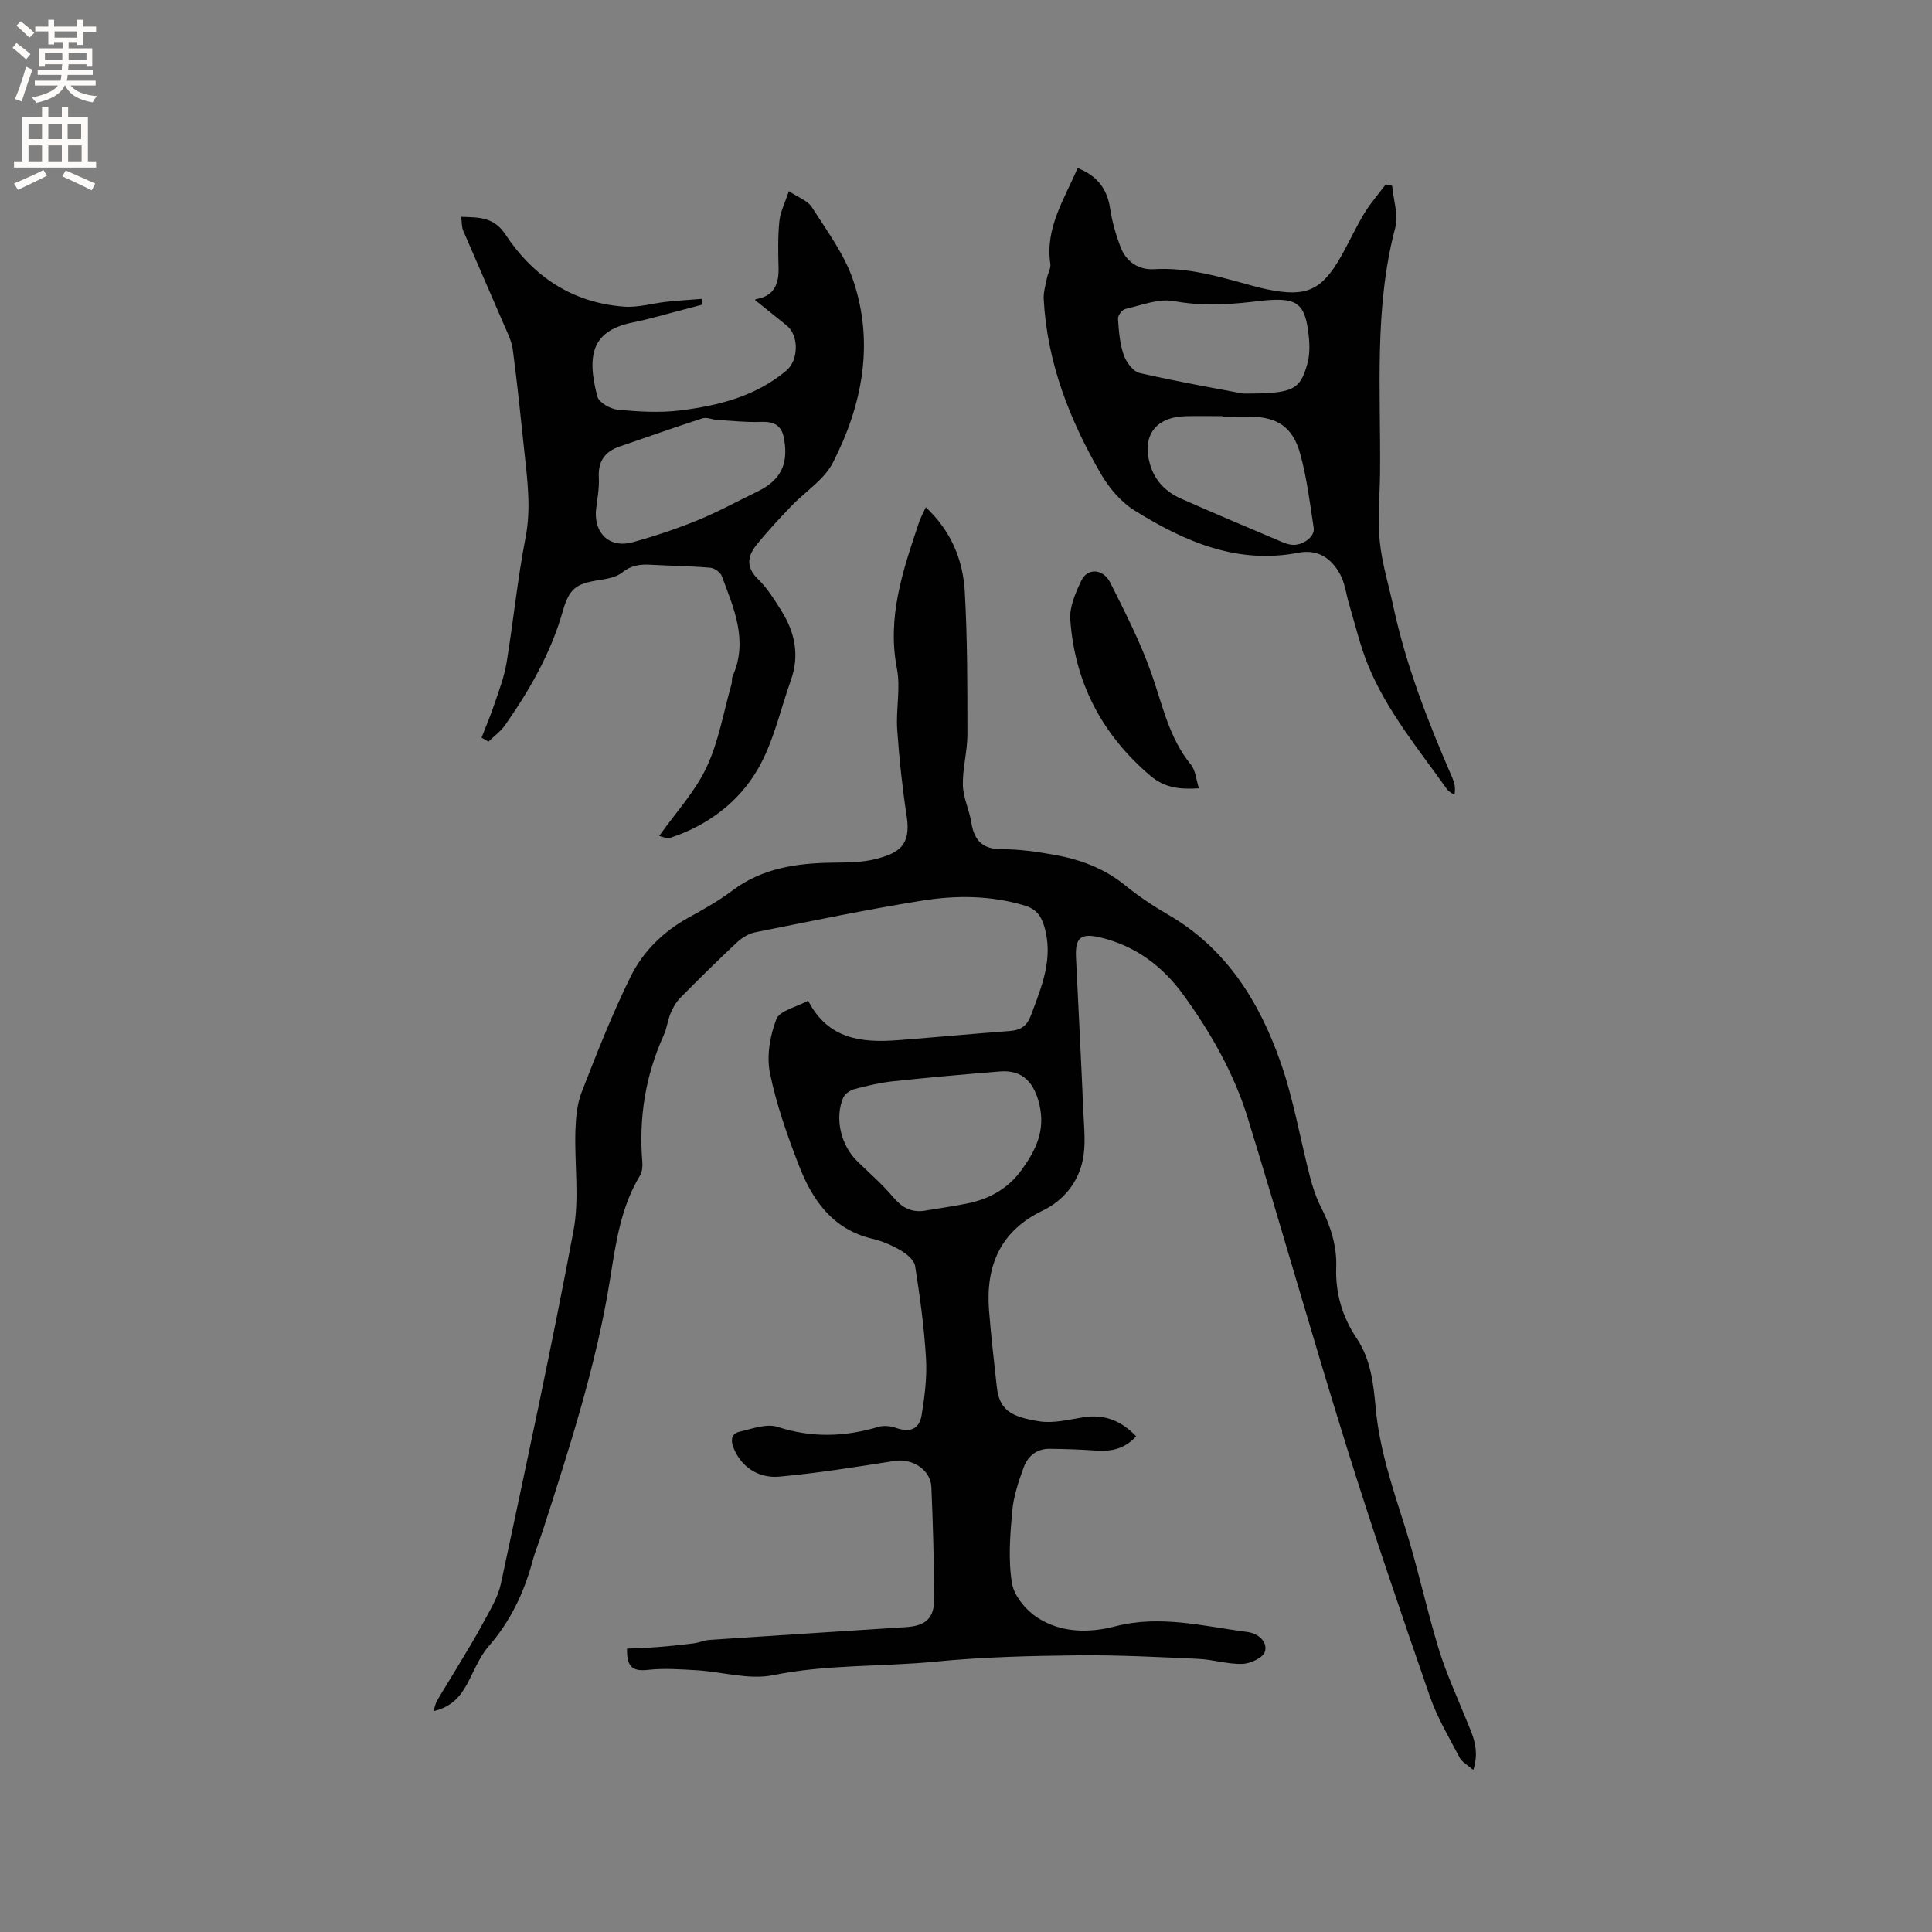
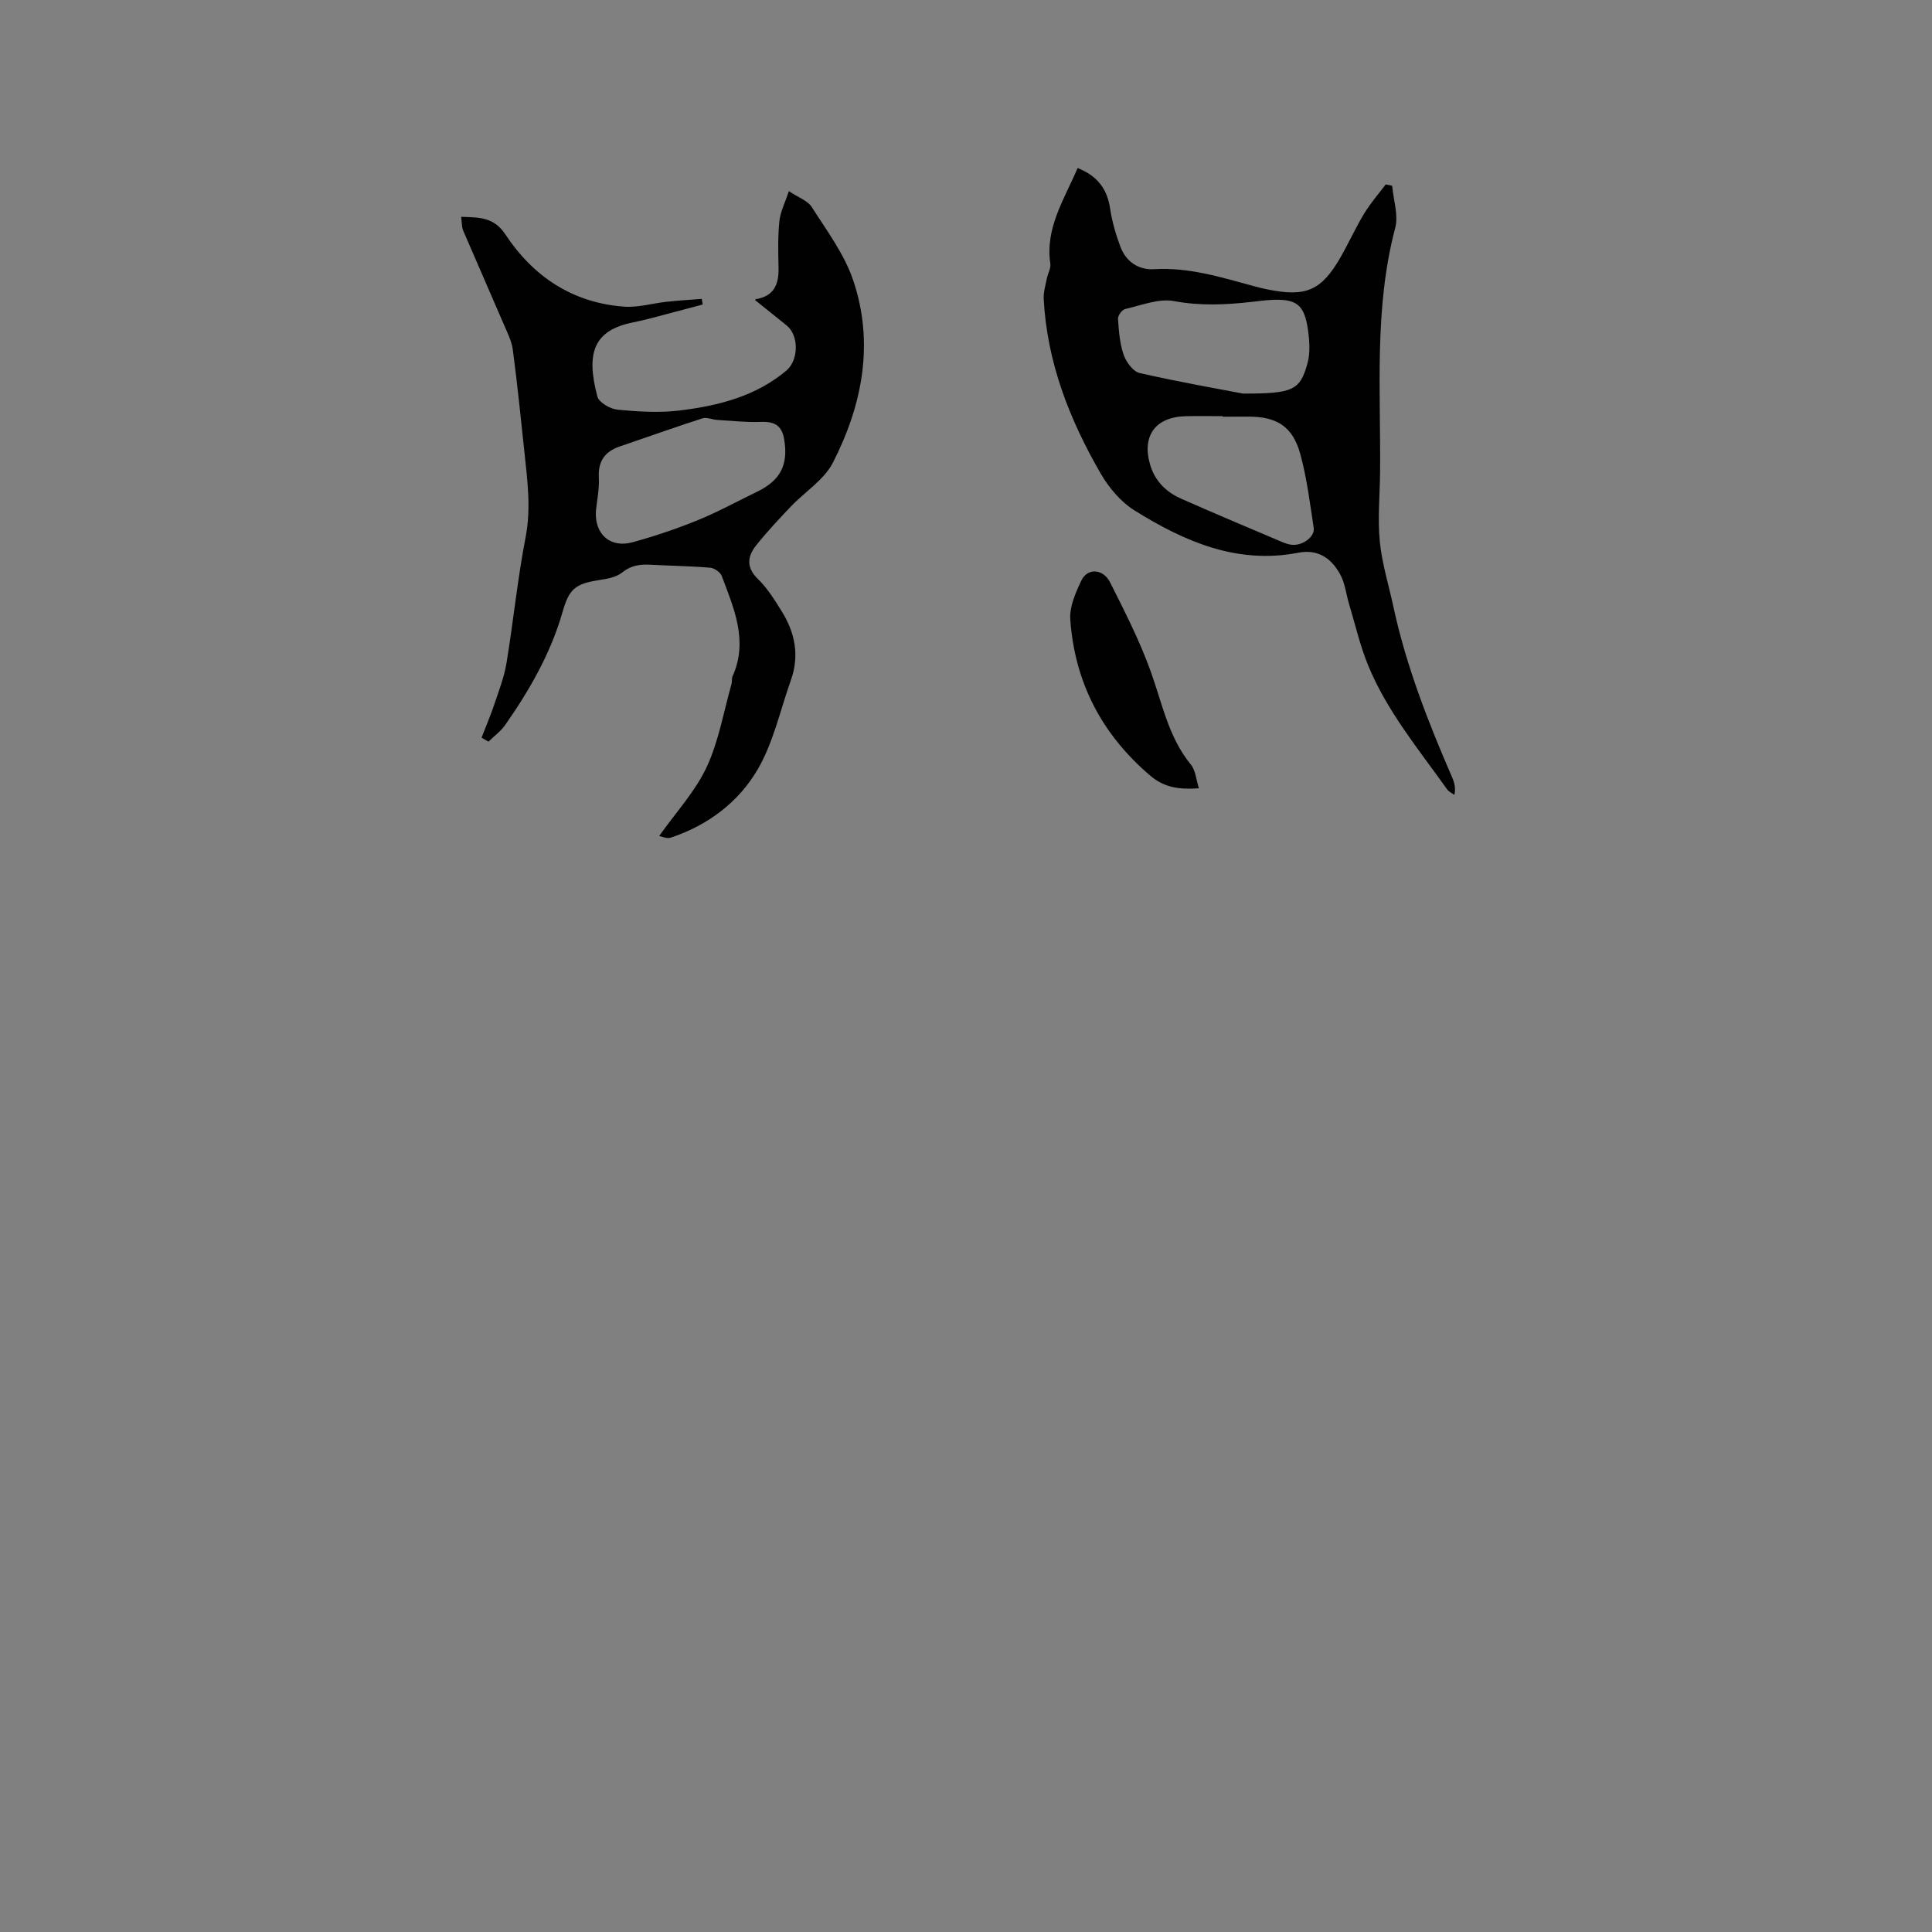
<svg xmlns="http://www.w3.org/2000/svg" enable-background="new 0 0 400 400" viewBox="0 0 400 400">
  <rect x="0" y="0" width="400" height="400" fill="#808080" stroke="none" />
  <g fill="#010102">
-     <path d="m191.68 105.02c5.25 4.93 7.7 10.91 8.07 17.47.55 9.83.54 19.7.54 29.55 0 3.51-1.02 7.04-.94 10.54.06 2.57 1.33 5.08 1.74 7.67.59 3.76 2.33 5.6 6.38 5.58 3.58-.02 7.19.51 10.73 1.14 5.36.94 10.36 2.77 14.71 6.3 2.79 2.26 5.81 4.29 8.92 6.09 12.08 6.99 18.93 18.06 23.34 30.68 2.67 7.65 4.02 15.76 6.06 23.64.55 2.13 1.26 4.28 2.26 6.23 2 3.94 3.32 8.05 3.16 12.47-.19 5.4 1.27 10.26 4.22 14.68 2.96 4.43 3.5 9.51 3.96 14.54.8 8.64 3.6 16.71 6.17 24.89 2.56 8.17 4.33 16.58 6.83 24.77 1.53 5.03 3.75 9.86 5.73 14.74 1.26 3.11 2.88 6.12 1.47 10.45-1.18-1.03-2.32-1.6-2.8-2.51-2.21-4.21-4.69-8.36-6.23-12.83-5.95-17.19-11.84-34.41-17.26-51.77-7.03-22.53-13.45-45.26-20.39-67.82-2.85-9.27-7.65-17.69-13.33-25.53-4.28-5.91-9.89-10.14-17.14-11.88-4.06-.98-5.3-.03-5.11 4.06.5 10.57 1.07 21.13 1.51 31.71.15 3.58.61 7.33-.2 10.73-1.05 4.41-3.98 8-8.22 10.04-8.72 4.19-11.79 11.38-11.1 20.55.4 5.28 1.04 10.54 1.6 15.8.51 4.79 2.7 6.32 8.87 7.28 2.92.45 6.08-.38 9.1-.85 4.35-.68 7.83.72 10.9 3.94-2.35 2.59-5.09 3.17-8.19 2.96-3.25-.22-6.52-.35-9.78-.37-2.64-.02-4.49 1.55-5.32 3.85-1.07 2.95-2.11 6.03-2.38 9.13-.43 4.95-.85 10.07-.03 14.9.45 2.66 2.98 5.63 5.39 7.16 4.84 3.07 10.55 3.13 16.01 1.71 9.31-2.41 18.32 0 27.41 1.19 2.18.29 4.15 2.02 3.55 4.06-.36 1.24-3 2.48-4.66 2.53-3.03.1-6.07-.91-9.13-1.04-8.33-.38-16.67-.82-25.01-.73-9.79.11-19.62.34-29.36 1.3-11.21 1.1-22.51.54-33.69 2.81-4.98 1.01-10.49-.7-15.77-1.02-3.37-.2-6.79-.45-10.12-.08-3 .33-4.43-.44-4.33-4.4 2.06-.1 4.25-.16 6.42-.33 2.45-.19 4.91-.45 7.35-.76 1.13-.14 2.23-.64 3.36-.72 13.53-.91 27.07-1.76 40.6-2.64 4.26-.28 5.93-1.9 5.88-6.2-.08-7.61-.26-15.22-.6-22.81-.16-3.61-3.98-5.97-7.56-5.41-7.94 1.24-15.89 2.53-23.88 3.26-4.65.42-8.11-2.31-9.54-6.01-.62-1.61-.38-2.91 1.23-3.28 2.6-.6 5.6-1.75 7.9-1.01 7.07 2.29 13.89 2.09 20.87 0 1.1-.33 2.51-.18 3.62.2 2.91 1.02 4.87.34 5.36-2.71.62-3.85 1.12-7.82.89-11.69-.38-6.4-1.26-12.79-2.26-19.14-.19-1.21-1.76-2.48-2.99-3.2-1.81-1.06-3.82-1.93-5.86-2.41-8.26-1.95-12.45-8.04-15.23-15.24-2.4-6.21-4.65-12.56-5.97-19.06-.72-3.54.01-7.75 1.33-11.17.68-1.76 4.09-2.47 6.58-3.82 4.12 8.04 11.14 8.75 18.66 8.17 7.71-.6 15.41-1.32 23.12-1.9 2.25-.17 3.53-1.04 4.36-3.27 2.22-5.98 4.72-11.8 2.72-18.45-.69-2.29-1.8-3.58-4.06-4.26-6.97-2.08-14.1-2.14-21.11-1.02-11.6 1.86-23.11 4.27-34.64 6.57-1.34.27-2.73 1.11-3.75 2.06-4.03 3.76-7.95 7.64-11.83 11.57-.85.86-1.49 2.03-1.96 3.16-.6 1.46-.77 3.11-1.42 4.54-3.8 8.38-5.18 17.14-4.42 26.29.07.91-.04 2-.49 2.75-4.01 6.62-5.01 14.06-6.2 21.5-2.85 17.84-8.43 34.96-13.95 52.09-.68 2.11-1.55 4.18-2.12 6.32-1.76 6.53-4.59 12.41-9.09 17.58-1.97 2.26-3.06 5.29-4.54 7.97-1.41 2.57-3.27 4.59-6.87 5.44.34-1.02.45-1.66.75-2.17 1.37-2.34 2.82-4.63 4.21-6.97 1.82-3.06 3.72-6.09 5.39-9.23 1.38-2.59 3.02-5.2 3.62-8.01 5.19-24.34 10.45-48.66 15.04-73.12 1.25-6.67.18-13.75.39-20.64.09-2.7.33-5.56 1.3-8.04 3.14-8.07 6.31-16.16 10.13-23.91 2.59-5.25 6.82-9.39 12.11-12.28 3.06-1.68 6.14-3.42 8.92-5.51 6.19-4.67 13.28-5.69 20.71-5.8 3.06-.05 6.22-.02 9.14-.79 4.62-1.22 7.2-2.77 6.29-8.75-.91-5.97-1.56-11.99-1.97-18.01-.29-4.2.73-8.57-.06-12.63-2.08-10.66 1.23-20.3 4.49-30.04.32-1.06.89-2.06 1.49-3.37zm-.47 145.68c3.02-.5 6.05-.93 9.04-1.53 4.62-.93 8.5-3.11 11.3-7.01 2.9-4.02 4.91-8.06 3.65-13.45-1.07-4.56-3.46-7.25-8.15-6.88-7.38.59-14.75 1.25-22.11 2.03-2.72.29-5.41.93-8.06 1.63-.89.24-1.97 1-2.31 1.79-1.81 4.28-.46 9.86 2.92 13.15 2.5 2.43 5.15 4.74 7.4 7.39 1.76 2.08 3.58 3.2 6.32 2.88z" />
    <path d="m99.7 152.73c.9-2.33 1.89-4.64 2.68-7.01.94-2.79 2.01-5.58 2.49-8.46 1.42-8.66 2.28-17.41 3.95-26.02 1.16-6 .37-11.8-.25-17.68-.74-7.06-1.47-14.12-2.4-21.16-.24-1.8-1.13-3.53-1.86-5.24-2.78-6.49-5.64-12.94-8.42-19.43-.31-.73-.25-1.63-.41-2.84 3.69.13 6.74 0 9.15 3.64 5.78 8.74 13.93 14.18 24.6 14.96 2.88.21 5.84-.69 8.77-1.01 2.42-.26 4.86-.41 7.29-.6.07.39.13.78.2 1.17-1.24.33-2.47.66-3.71.98-3.59.92-7.15 1.99-10.77 2.73-8.02 1.63-9.76 6.22-7.33 15.34.33 1.24 2.68 2.58 4.2 2.72 4.28.41 8.67.68 12.91.16 7.92-.98 15.62-2.89 22-8.24 2.56-2.14 2.68-7.27.06-9.37-2.13-1.71-4.27-3.43-6.48-5.21-.04.1.01-.21.09-.22 3.77-.59 4.82-3.07 4.73-6.52-.08-3.21-.15-6.44.17-9.62.19-1.9 1.14-3.72 1.96-6.23 1.97 1.32 3.91 1.97 4.76 3.31 3.1 4.88 6.71 9.7 8.54 15.08 4.43 13.05 1.94 25.85-4.16 37.8-1.83 3.59-5.83 6.06-8.74 9.13-2.47 2.6-4.95 5.23-7.18 8.04-1.81 2.29-2.09 4.57.41 6.98 1.95 1.88 3.42 4.3 4.88 6.63 2.77 4.43 3.73 9.19 1.92 14.27-2.2 6.18-3.6 12.82-6.83 18.4-3.96 6.84-10.34 11.66-18.06 14.22-.82.27-1.9-.27-2.38-.35 3.49-4.94 7.46-9.21 9.81-14.23 2.52-5.38 3.52-11.47 5.17-17.25.14-.5 0-1.11.21-1.57 3.29-7.35.28-14.05-2.23-20.76-.29-.79-1.54-1.66-2.4-1.73-4.11-.35-8.25-.39-12.37-.62-2.16-.12-4.02.13-5.86 1.61-1.21.98-3.08 1.31-4.71 1.56-4.97.76-6.26 1.8-7.63 6.61-2.45 8.56-6.82 16.16-11.87 23.39-.92 1.32-2.3 2.31-3.47 3.46-.5-.28-.97-.55-1.43-.82zm23.67-46.87c-.26 4.77 2.99 7.68 7.63 6.4 4.56-1.26 9.07-2.77 13.45-4.56 4.21-1.71 8.21-3.92 12.31-5.9 4.83-2.34 6.49-5.57 5.59-10.86-.48-2.82-1.94-3.69-4.8-3.59-3.01.11-6.03-.22-9.05-.41-1.04-.06-2.19-.61-3.09-.32-5.73 1.85-11.41 3.88-17.11 5.82-3.09 1.06-4.5 3.06-4.32 6.45.13 2.31-.38 4.65-.61 6.97z" />
    <path d="m223.11 34.79c4.1 1.63 6.13 4.33 6.73 8.4.4 2.69 1.18 5.37 2.14 7.92 1.16 3.08 3.75 4.81 6.95 4.62 7.16-.42 13.82 1.65 20.55 3.48 1.02.28 2.05.54 3.09.74 7.9 1.59 11.08.17 15.07-6.85 1.67-2.94 3.07-6.05 4.83-8.94 1.28-2.11 2.94-4 4.43-5.98.44.09.88.18 1.33.28.26 2.92 1.34 6.07.63 8.74-4.4 16.69-2.97 33.68-3.13 50.59-.05 4.77-.52 9.58-.06 14.3.45 4.59 1.87 9.08 2.84 13.62 2.65 12.27 7.21 23.88 12.19 35.35.43 1 .71 2.06.42 3.52-.51-.38-1.17-.66-1.52-1.16-5.88-8.28-12.44-16.16-16.34-25.66-1.67-4.07-2.66-8.41-3.93-12.64-.64-2.11-.86-4.44-1.92-6.31-1.81-3.22-4.51-5.17-8.63-4.37-12.65 2.45-23.57-2.33-33.88-8.75-2.82-1.76-5.28-4.66-6.98-7.59-6.48-11.19-11.14-23.07-11.83-36.18-.08-1.41.38-2.86.65-4.28.2-1.03.86-2.08.72-3.03-1.1-7.38 2.84-13.25 5.65-19.82zm34.2 46.69c10.39.04 11.85-.68 13.38-6.22.6-2.16.44-4.65.12-6.91-.75-5.36-2.4-6.56-7.85-6.24-1.27.08-2.53.25-3.79.39-5.37.61-10.64.85-16.1-.16-3.17-.59-6.76.87-10.11 1.64-.65.15-1.54 1.36-1.49 2.03.17 2.52.36 5.12 1.18 7.47.52 1.5 1.96 3.45 3.32 3.76 8.15 1.85 16.38 3.29 21.34 4.24zm-4.18 4.79c0-.04 0-.07 0-.11-2.54 0-5.09-.05-7.63.01-6.28.15-9.14 4.07-7.38 10.04 1 3.39 3.32 5.67 6.43 7.04 6.94 3.08 13.95 6.01 20.93 8.98.58.25 1.2.45 1.82.54 2.23.34 4.97-1.57 4.69-3.46-.78-5.12-1.41-10.3-2.77-15.27-1.56-5.73-4.85-7.78-10.7-7.78-1.79.01-3.59.01-5.39.01z" />
    <path d="m248.22 163.21c-4.01.26-7.1-.08-10.1-2.64-10.01-8.54-15.6-19.28-16.53-32.29-.19-2.64 1.09-5.56 2.29-8.08 1.26-2.65 4.51-2.5 5.97.4 3.07 6.11 6.21 12.26 8.49 18.68 2.33 6.56 3.64 13.44 8.23 19.04.97 1.19 1.07 3.08 1.65 4.89z" />
  </g>
-   <path d="m2.6 9.9.8-1c.9.7 1.9 1.4 2.9 2.3l-.9 1.1c-1.1-1-2-1.8-2.8-2.4zm.5 10.6c.9-2.1 1.6-4.3 2.3-6.7.4.2.8.4 1.3.6-.7 2.1-1.5 4.3-2.2 6.6zm.3-15.2.9-.9c1 .8 2 1.6 2.8 2.4l-1 1c-.9-.9-1.8-1.7-2.7-2.5zm12.6-1.2h1.2v1.4h2.7v1.1h-2.7v2.7h-1.2v-.6h-1.8v1.3h4.9v3.8h-1.2v-.5h-3.7c0 .4-.1.9-.1 1.2h5.1v1h-5.2c0 .5-.1.9-.2 1.2h6v1h-5.2c1.1 1.3 2.9 2 5.5 2.2-.4.4-.7.8-.9 1.3-2.9-.5-4.8-1.6-5.7-3.5h-.1c-.8 1.7-2.7 2.9-5.9 3.6-.2-.4-.6-.8-.9-1.1 2.8-.6 4.6-1.4 5.4-2.5h-4.8v-1h5.3c.1-.3.2-.7.2-1.2h-4.9v-1h5c0-.4 0-.8.1-1.2h-3.6v.5h-1.2v-3.8h4.9v-1.3h-1.8v.5h-1.2v-2.7h-2.7v-1h2.7v-1.4h1.2v1.4h4.8zm-6.7 8.3h3.6c0-.4 0-.9 0-1.4h-3.6zm1.9-4.6h4.8v-1.3h-4.7v1.3zm6.7 3.2h-3.7v1.4h3.7z" fill="#fcfbfa" />
-   <path d="m8.7 22.1h1.3v2.2h2.8v-2.2h1.3v2.2h4.1v9.1h1.7v1.3h-17v-1.3h1.7v-9.1h4.1zm.3 13.1.7 1.2c-1.8.9-3.8 1.9-6 2.9-.2-.4-.5-.8-.8-1.3 2.3-1 4.4-1.9 6.1-2.8zm-3.1-6.4h2.8v-3.2h-2.8zm0 4.6h2.8v-3.3h-2.8zm4.1-4.6h2.8v-3.2h-2.8zm0 4.6h2.8v-3.3h-2.8zm3.6 1.9c2.1.9 4.1 1.8 6.1 2.7l-.7 1.4c-2.2-1.1-4.2-2-6.1-2.9zm3.2-9.7h-2.8v3.2h2.8zm-2.7 7.8h2.8v-3.3h-2.8z" fill="#fcfbfa" />
</svg>